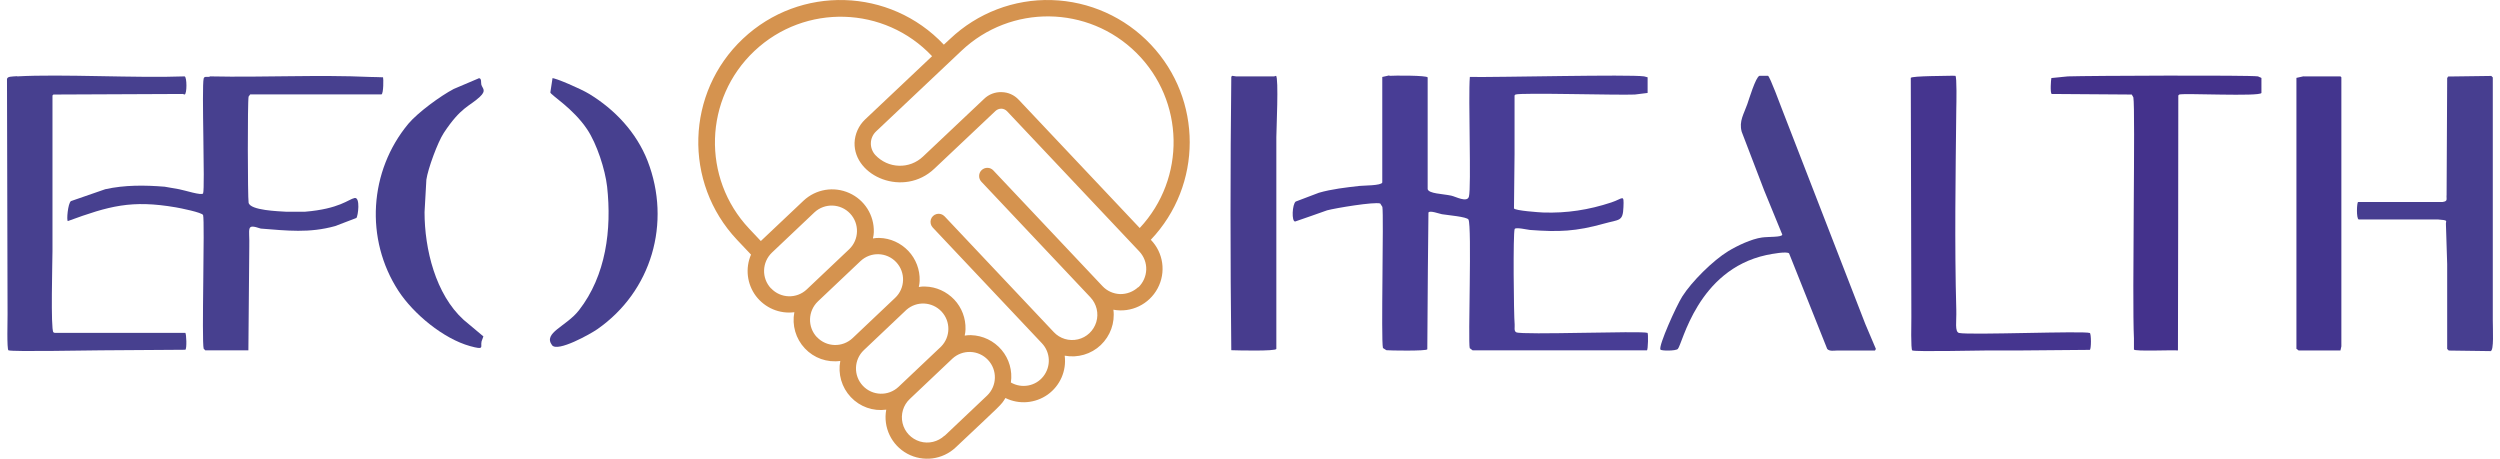
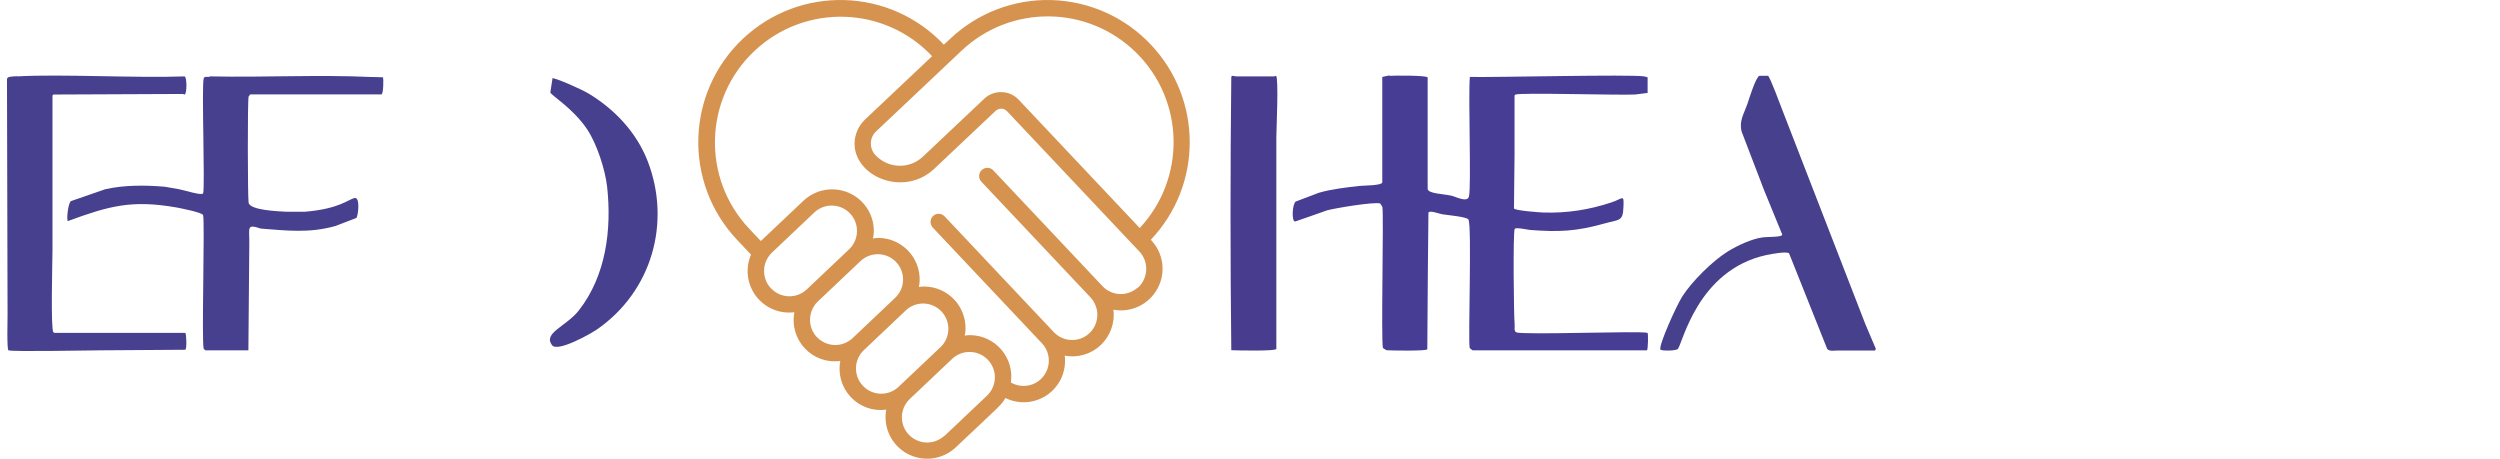
<svg xmlns="http://www.w3.org/2000/svg" width="545px" height="100px" viewBox="0 0 542 100" version="1.1">
  <g id="surface1">
    <path style=" stroke:none;fill-rule:nonzero;fill:rgb(27.843%,23.529%,55.686%);fill-opacity:1;" d="M 267.148 16.531 C 267.422 16.578 267.695 16.629 267.969 16.652 L 276.27 16.652 C 276.395 16.605 276.543 16.555 276.668 16.531 C 277.289 16.828 276.742 28.492 276.742 29.934 L 276.742 76.07 C 276.543 76.594 268.215 76.395 266.922 76.344 C 266.699 56.598 266.699 36.551 266.922 16.727 L 267.121 16.531 Z M 267.148 16.531 " />
    <path style=" stroke:none;fill-rule:nonzero;fill:rgb(28.235%,23.922%,58.431%);fill-opacity:1;" d="M 301.352 16.531 C 302.32 16.453 309.555 16.406 309.73 16.879 L 309.73 41.227 C 309.953 42.223 312.961 42.246 314.852 42.645 C 315.82 42.844 318.355 44.262 318.727 42.844 C 319.273 40.855 318.555 21.156 318.926 16.777 C 325.215 16.879 353.727 16.18 356.934 16.652 C 357.184 16.727 357.43 16.777 357.68 16.852 L 357.68 20.262 C 356.762 20.383 355.816 20.484 354.895 20.609 C 351.242 20.781 330.086 20.16 328.871 20.609 L 328.672 20.809 L 328.672 33.59 C 328.621 37.547 328.57 41.477 328.547 45.43 C 328.746 45.926 334.164 46.301 334.887 46.324 C 340.082 46.5 344.852 45.754 349.75 44.137 C 352.359 43.289 352.535 42.172 352.41 45.156 C 352.285 48.34 351.566 47.793 348.109 48.762 C 342.043 50.453 338.34 50.602 332.027 50.129 C 331.48 50.082 328.871 49.461 328.695 49.93 C 328.324 50.902 328.496 68.637 328.695 70.75 C 328.746 71.297 328.496 72.168 329.043 72.441 C 330.312 73.086 356.312 72.066 357.656 72.566 C 357.855 72.641 357.781 76.27 357.531 76.371 L 319.523 76.371 C 319.324 76.219 319.125 76.047 318.902 75.898 C 318.504 74.555 319.398 49.309 318.629 47.867 C 318.305 47.246 313.98 46.898 312.836 46.699 C 312.34 46.625 310.125 45.777 309.902 46.352 C 309.852 50.43 309.805 54.508 309.777 58.586 C 309.73 64.43 309.68 70.301 309.652 76.145 C 309.504 76.57 301.176 76.418 300.73 76.344 C 300.48 76.195 300.234 76.023 299.984 75.871 C 299.535 74.18 300.184 46.973 299.859 45.105 C 299.711 44.859 299.535 44.609 299.387 44.359 C 298.047 43.961 289.668 45.355 287.805 45.852 C 285.492 46.672 283.18 47.496 280.844 48.289 C 280.023 48.34 280.199 44.508 280.969 43.938 C 282.66 43.289 284.324 42.668 286.016 42.023 C 288.75 41.227 291.98 40.855 294.863 40.531 C 295.707 40.43 299.637 40.48 299.836 39.785 L 299.836 16.777 C 300.355 16.652 300.879 16.555 301.402 16.43 Z M 301.352 16.531 " />
    <path style=" stroke:none;fill-rule:nonzero;fill:rgb(27.843%,25.098%,54.902%);fill-opacity:1;" d="M 382.016 16.531 L 383.93 16.531 C 384.328 16.652 386.766 23.27 387.137 24.215 C 393.129 39.684 399.117 55.156 405.133 70.625 C 405.906 72.441 406.676 74.254 407.445 76.07 C 407.371 76.195 407.32 76.297 407.246 76.418 L 398.945 76.418 C 398.371 76.418 397.352 76.645 396.832 76.07 C 394.07 69.133 391.289 62.191 388.527 55.254 C 388.133 54.73 384.699 55.355 383.559 55.602 C 368.492 58.887 365.285 75 364.266 76.07 C 363.844 76.52 360.613 76.52 360.465 76.195 C 360.043 75.352 363.895 66.746 365.238 64.629 C 367.301 61.371 371.949 56.77 375.254 54.758 C 377.219 53.562 380.301 52.094 382.613 51.773 C 384.055 51.574 386.961 51.746 387.039 51.148 C 385.719 47.941 384.402 44.707 383.086 41.5 C 381.445 37.246 379.805 32.969 378.188 28.715 C 377.566 26.402 378.66 24.863 379.406 22.723 C 379.754 21.754 381.246 16.754 382.066 16.531 Z M 382.016 16.531 " />
-     <path style=" stroke:none;fill-rule:nonzero;fill:rgb(27.059%,20.784%,56.078%);fill-opacity:1;" d="M 424.375 16.531 L 424.773 16.531 C 425.121 16.629 424.996 22.773 424.973 23.668 C 424.82 38.168 424.574 53.141 424.973 67.613 C 425.047 70.004 424.574 72.367 425.594 72.59 C 427.98 73.086 452.738 72.094 454.078 72.59 C 454.402 72.715 454.402 76.145 454.078 76.27 C 449.207 76.32 444.359 76.371 439.488 76.395 L 432.129 76.395 C 429.969 76.395 416.145 76.719 415.375 76.395 C 415.027 76.246 415.176 70.078 415.176 69.105 C 415.129 51.723 415.078 34.363 415.051 16.977 C 415.227 16.531 423.305 16.555 424.375 16.504 Z M 424.375 16.531 " />
-     <path style=" stroke:none;fill-rule:nonzero;fill:rgb(27.843%,24.314%,56.471%);fill-opacity:1;" d="M 541.578 16.531 C 541.703 16.652 541.805 16.754 541.93 16.879 L 541.93 69.805 C 541.93 72.016 542.203 76.371 541.457 76.543 C 538.422 76.496 535.367 76.445 532.332 76.418 C 532.207 76.297 532.109 76.195 531.984 76.07 L 531.984 57.566 C 531.887 54.656 531.812 51.773 531.711 48.863 C 531.637 48.141 532.406 48.016 529.996 47.844 L 512.695 47.844 C 512.148 47.668 512.273 44.137 512.57 44.035 L 530.965 44.035 C 532.207 43.863 531.762 43.441 531.859 42.469 C 531.91 33.988 531.961 25.508 531.984 17.027 C 532.059 16.902 532.109 16.805 532.184 16.68 C 535.316 16.629 538.449 16.578 541.578 16.555 Z M 541.578 16.531 " />
    <path style=" stroke:none;fill-rule:nonzero;fill:rgb(27.843%,25.098%,56.078%);fill-opacity:1;" d="M 2.234 16.652 C 11.879 16.105 28.188 17.051 38.75 16.652 C 39.273 16.805 39.273 20.484 38.75 20.609 C 38.625 20.559 38.477 20.508 38.352 20.484 C 28.957 20.535 19.562 20.582 10.141 20.609 L 9.941 20.809 L 9.941 54.684 C 9.941 56.746 9.52 71.793 10.141 72.441 C 10.238 72.488 10.312 72.539 10.414 72.566 L 38.898 72.566 C 39.125 72.688 39.273 76.07 38.898 76.246 C 32.762 76.297 26.645 76.344 20.504 76.371 C 17.945 76.371 1.289 76.719 0.344 76.371 C -0.027 76.219 0.148 69.555 0.148 68.535 C 0.098 51.426 0.047 34.336 0.023 17.227 C 0.148 16.652 0.891 16.703 2.258 16.605 Z M 2.234 16.652 " />
    <path style=" stroke:none;fill-rule:nonzero;fill:rgb(27.843%,25.098%,56.078%);fill-opacity:1;" d="M 44.344 16.652 C 55.93 16.902 67.734 16.258 79.219 16.777 C 80.141 16.777 81.086 16.828 82.004 16.852 C 82.105 17.027 82.129 20.434 81.656 20.582 L 53.043 20.582 C 52.922 20.734 52.82 20.906 52.695 21.055 C 52.449 22.176 52.496 43.043 52.695 44.188 C 53.02 45.879 59.285 46.051 60.801 46.152 L 65.027 46.152 C 72.508 45.531 74.473 43.441 75.789 43.168 C 77.105 42.895 76.559 47.145 76.188 47.52 C 74.645 48.117 73.105 48.688 71.562 49.285 C 65.922 50.852 61.125 50.281 55.355 49.832 C 52 48.715 52.969 49.684 52.844 53.836 C 52.77 61.348 52.723 68.859 52.648 76.371 L 43.25 76.371 L 42.902 76.023 C 42.43 74.43 43.176 48.289 42.777 46.898 C 42.629 46.324 37.73 45.355 36.863 45.207 C 27.168 43.539 22.32 44.883 13.297 48.191 C 12.973 48.141 13.297 44.312 13.969 43.84 C 16.453 42.969 18.965 42.121 21.449 41.25 C 25.699 40.305 30.074 40.355 34.402 40.703 C 35.445 40.879 36.488 41.078 37.531 41.25 C 38.676 41.449 42.555 42.719 42.777 42.148 C 43.227 40.977 42.43 18.891 42.902 17.102 C 43.078 16.453 43.945 16.977 44.344 16.629 Z M 44.344 16.652 " />
-     <path style=" stroke:none;fill-rule:nonzero;fill:rgb(26.667%,19.608%,54.902%);fill-opacity:1;" d="M 449.332 16.652 C 453.832 16.504 488.707 16.355 490.746 16.652 C 490.992 16.777 491.242 16.879 491.492 17.004 L 491.492 20.262 C 491.168 21.105 474.488 20.262 473.566 20.609 L 473.371 20.809 C 473.371 39.336 473.32 57.867 473.293 76.395 C 472.102 76.27 463.848 76.645 463.699 76.195 L 463.699 73.758 C 463.277 65.227 464.047 23.816 463.574 21.23 C 463.449 21.031 463.352 20.832 463.227 20.609 C 457.41 20.559 451.594 20.508 445.777 20.484 C 445.402 20.336 445.602 17.301 445.703 17.004 C 446.895 16.879 448.113 16.777 449.309 16.652 Z M 449.332 16.652 " />
-     <path style=" stroke:none;fill-rule:nonzero;fill:rgb(26.275%,20.784%,55.686%);fill-opacity:1;" d="M 500.688 16.652 L 508.719 16.652 L 508.918 16.852 L 508.918 75.5 C 508.844 75.797 508.793 76.098 508.719 76.395 L 499.594 76.395 C 499.445 76.27 499.273 76.172 499.121 76.047 L 499.121 16.977 C 499.645 16.852 500.168 16.754 500.688 16.629 Z M 500.688 16.652 " />
-     <path style=" stroke:none;fill-rule:nonzero;fill:rgb(27.843%,25.098%,56.078%);fill-opacity:1;" d="M 102.809 17.051 C 103.582 16.953 103.309 18.121 103.434 18.469 C 103.707 19.34 104.602 19.715 103.082 21.129 C 100.848 23.219 99.008 23.27 95.254 28.965 C 93.91 31.004 91.797 36.773 91.449 39.164 C 91.324 41.523 91.176 43.887 91.051 46.25 C 91.051 54.285 93.438 64.156 99.578 69.73 C 101.02 70.922 102.438 72.141 103.879 73.336 C 103.754 73.707 103.605 74.059 103.48 74.43 C 103.207 75.672 104.227 76.344 100.973 75.449 C 95.152 73.832 88.641 68.438 85.359 63.41 C 78.027 52.145 78.945 37.273 87.547 26.949 C 89.637 24.488 94.531 20.906 97.418 19.391 C 99.23 18.617 101.047 17.848 102.859 17.078 Z M 102.809 17.051 " />
    <path style=" stroke:none;fill-rule:nonzero;fill:rgb(27.843%,25.098%,56.078%);fill-opacity:1;" d="M 118.895 17.051 C 119.414 16.902 125.184 19.391 126.922 20.461 C 132.566 23.891 137.238 28.867 139.676 35.082 C 144.895 48.562 140.57 63.512 128.711 71.77 C 127.246 72.789 120.035 76.844 118.844 75.25 C 116.832 72.539 121.902 71.223 124.711 67.641 C 130.625 60.055 131.871 50.008 130.852 40.703 C 130.426 36.949 128.613 31.352 126.5 28.195 C 123.441 23.617 118.621 20.758 118.473 20.16 C 118.621 19.141 118.793 18.121 118.941 17.102 Z M 118.895 17.051 " />
    <path style=" stroke:none;fill-rule:nonzero;fill:rgb(83.529%,57.647%,30.98%);fill-opacity:1;" d="M 249.398 9.738 C 243.754 3.746 235.977 0.262 227.773 0.016 C 219.57 -0.234 211.59 2.824 205.625 8.473 L 204.258 9.738 C 192.523 -2.723 172.91 -3.293 160.457 8.445 C 148.004 20.184 147.43 39.809 159.164 52.27 L 162.223 55.504 C 160.93 58.488 161.352 61.945 163.289 64.531 C 165.254 67.117 168.438 68.484 171.668 68.062 C 171.121 70.898 171.965 73.832 173.953 75.945 C 175.941 78.062 178.801 79.082 181.684 78.684 C 181.137 81.52 181.984 84.453 183.973 86.566 C 185.961 88.68 188.82 89.699 191.703 89.305 C 190.98 93.156 192.848 97.039 196.277 98.902 C 199.73 100.77 203.984 100.223 206.84 97.535 C 217.031 87.91 216.711 88.383 217.68 86.766 C 220.664 88.234 224.191 87.934 226.902 86.02 C 229.613 84.078 231.027 80.82 230.605 77.539 C 233.441 78.062 236.371 77.215 238.461 75.227 C 240.551 73.234 241.594 70.375 241.219 67.516 C 245.098 68.238 249 66.348 250.863 62.863 C 252.73 59.383 252.133 55.105 249.375 52.27 C 260.684 40.355 260.684 21.68 249.398 9.738 Z M 166.57 62.863 C 164.484 60.652 164.582 57.168 166.797 55.055 L 176.066 46.277 C 178.281 44.234 181.734 44.336 183.824 46.551 C 185.887 48.738 185.812 52.219 183.648 54.309 L 174.375 63.09 C 172.164 65.176 168.684 65.078 166.598 62.863 Z M 176.59 73.508 C 174.5 71.297 174.602 67.812 176.812 65.699 L 186.086 56.922 C 188.297 54.832 191.777 54.93 193.867 57.145 C 195.953 59.359 195.855 62.84 193.641 64.93 L 184.371 73.707 C 182.156 75.797 178.676 75.699 176.59 73.484 Z M 186.605 84.105 C 184.52 81.891 184.617 78.41 186.832 76.32 L 196.102 67.539 C 198.34 65.574 201.695 65.75 203.734 67.891 C 205.773 70.051 205.746 73.434 203.66 75.551 L 194.387 84.328 C 192.176 86.418 188.695 86.316 186.605 84.105 Z M 204.406 94.973 C 202.965 96.316 200.926 96.812 199.035 96.242 C 197.148 95.668 195.703 94.152 195.258 92.238 C 194.809 90.324 195.406 88.309 196.848 86.965 L 206.121 78.184 C 208.332 76.145 211.789 76.246 213.875 78.457 C 215.965 80.672 215.863 84.129 213.703 86.219 L 204.43 95 Z M 246.641 62.59 C 245.57 63.586 244.152 64.133 242.688 64.109 C 241.219 64.059 239.828 63.438 238.832 62.367 L 215.043 37.148 C 214.375 36.426 213.23 36.402 212.508 37.074 C 211.789 37.746 211.762 38.891 212.434 39.609 L 236.223 64.828 C 237.566 66.273 238.062 68.312 237.492 70.203 C 236.918 72.094 235.402 73.535 233.488 73.98 C 231.574 74.43 229.562 73.832 228.219 72.391 L 204.43 47.172 C 203.984 46.699 203.336 46.5 202.715 46.648 C 202.094 46.797 201.598 47.27 201.422 47.867 C 201.25 48.488 201.398 49.137 201.844 49.609 L 225.633 74.828 C 227.523 76.816 227.648 79.875 225.957 82.039 C 224.266 84.203 221.234 84.75 218.871 83.383 C 219.246 80.82 218.5 78.234 216.836 76.27 C 215.168 74.305 212.758 73.137 210.172 73.062 C 208.207 73.012 208.93 73.758 208.98 71.793 C 209.055 69.383 208.16 67.043 206.52 65.301 C 204.852 63.562 202.59 62.516 200.18 62.465 C 198.215 62.391 198.91 63.188 198.984 61.199 C 199.062 58.785 198.164 56.449 196.523 54.707 C 194.859 52.965 192.598 51.922 190.188 51.871 C 188.199 51.82 188.918 52.594 188.992 50.602 C 189.094 46.922 186.98 43.566 183.625 42.074 C 180.27 40.578 176.367 41.227 173.68 43.738 C 160.902 55.801 165.328 51.648 164.359 52.543 L 161.824 49.855 C 151.434 38.84 151.953 21.48 162.969 11.109 C 173.98 0.734 191.328 1.234 201.695 12.25 L 187.078 26.055 C 185.688 27.375 184.867 29.215 184.793 31.129 C 184.617 38.465 195.531 43.094 202.191 36.773 L 215.516 24.191 C 215.863 23.867 216.312 23.691 216.785 23.691 C 217.258 23.691 217.703 23.918 218.027 24.238 C 221.531 27.945 243.531 51.273 246.887 54.832 C 247.883 55.902 248.43 57.32 248.379 58.785 C 248.328 60.254 247.707 61.621 246.664 62.641 Z M 246.938 49.684 L 220.586 21.754 C 219.617 20.707 218.277 20.109 216.859 20.086 C 215.441 20.035 214.051 20.559 213.031 21.555 L 199.707 34.137 C 198.289 35.48 196.402 36.203 194.461 36.129 C 192.523 36.078 190.684 35.234 189.34 33.816 C 188.672 33.094 188.32 32.148 188.348 31.18 C 188.371 30.207 188.793 29.289 189.516 28.617 L 208.086 11.082 C 218.848 0.887 235.727 1.109 246.242 11.531 C 256.758 21.977 257.078 38.863 246.961 49.707 Z M 246.938 49.684 " />
  </g>
</svg>